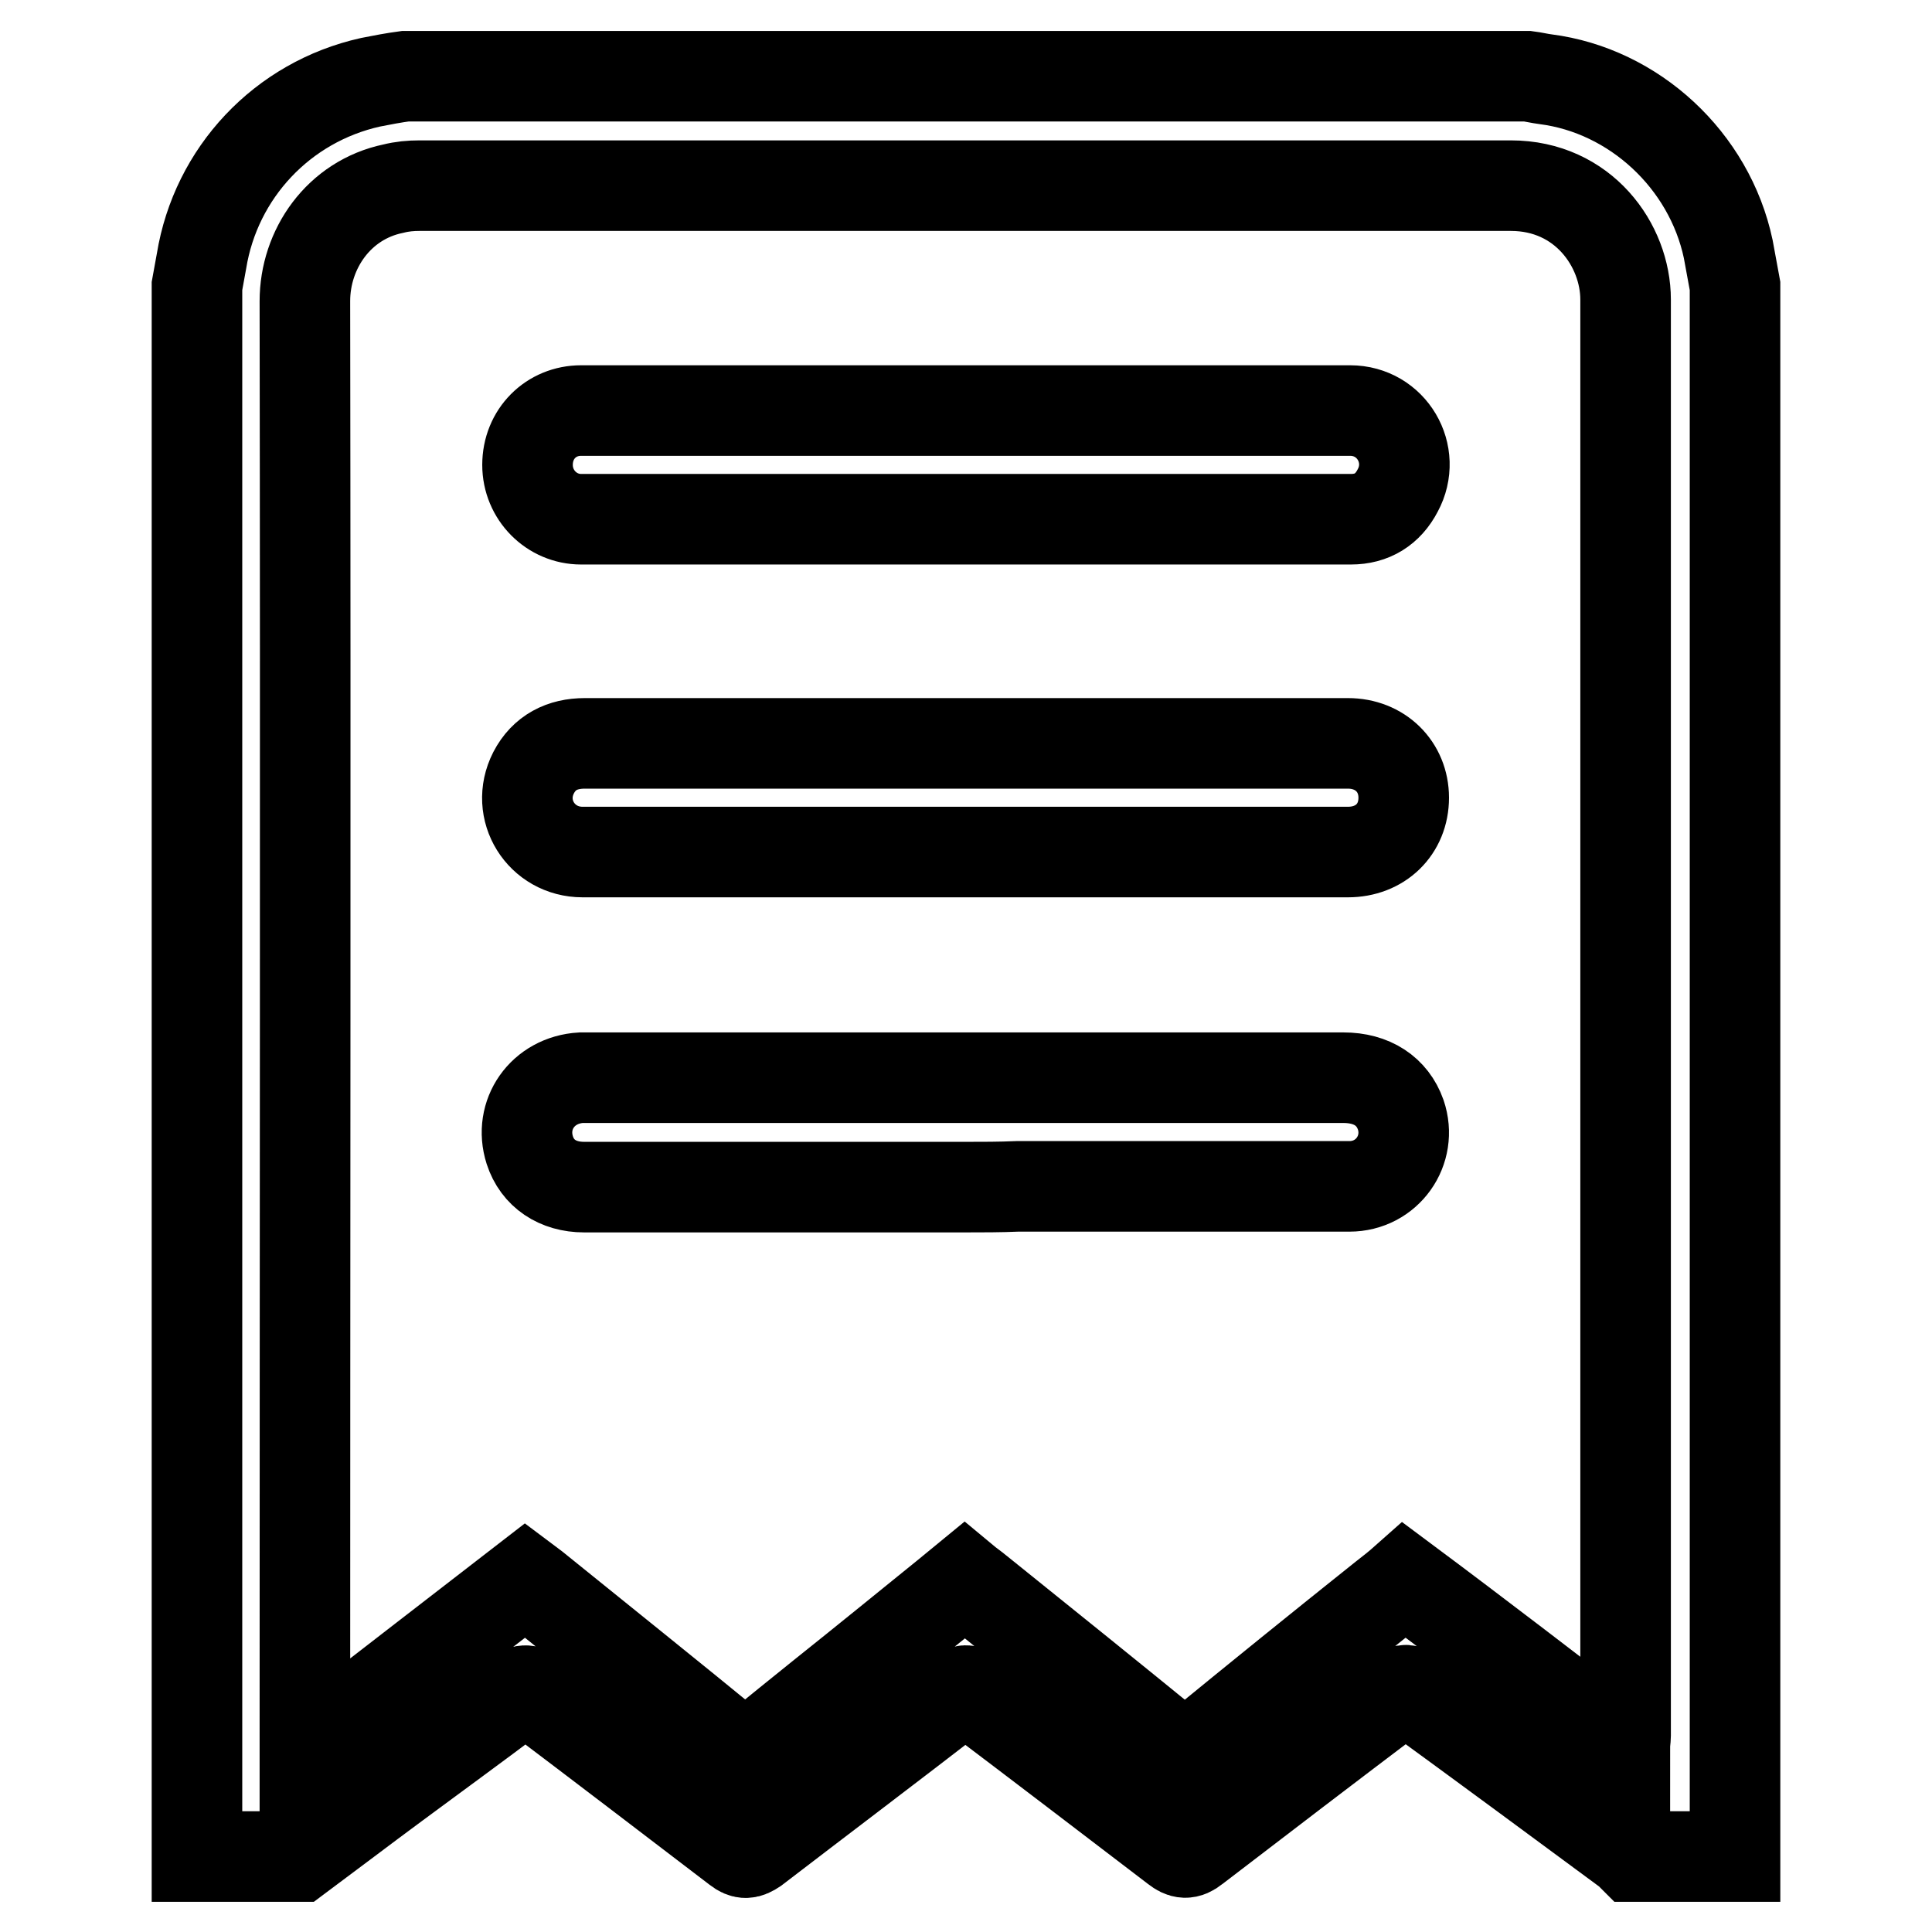
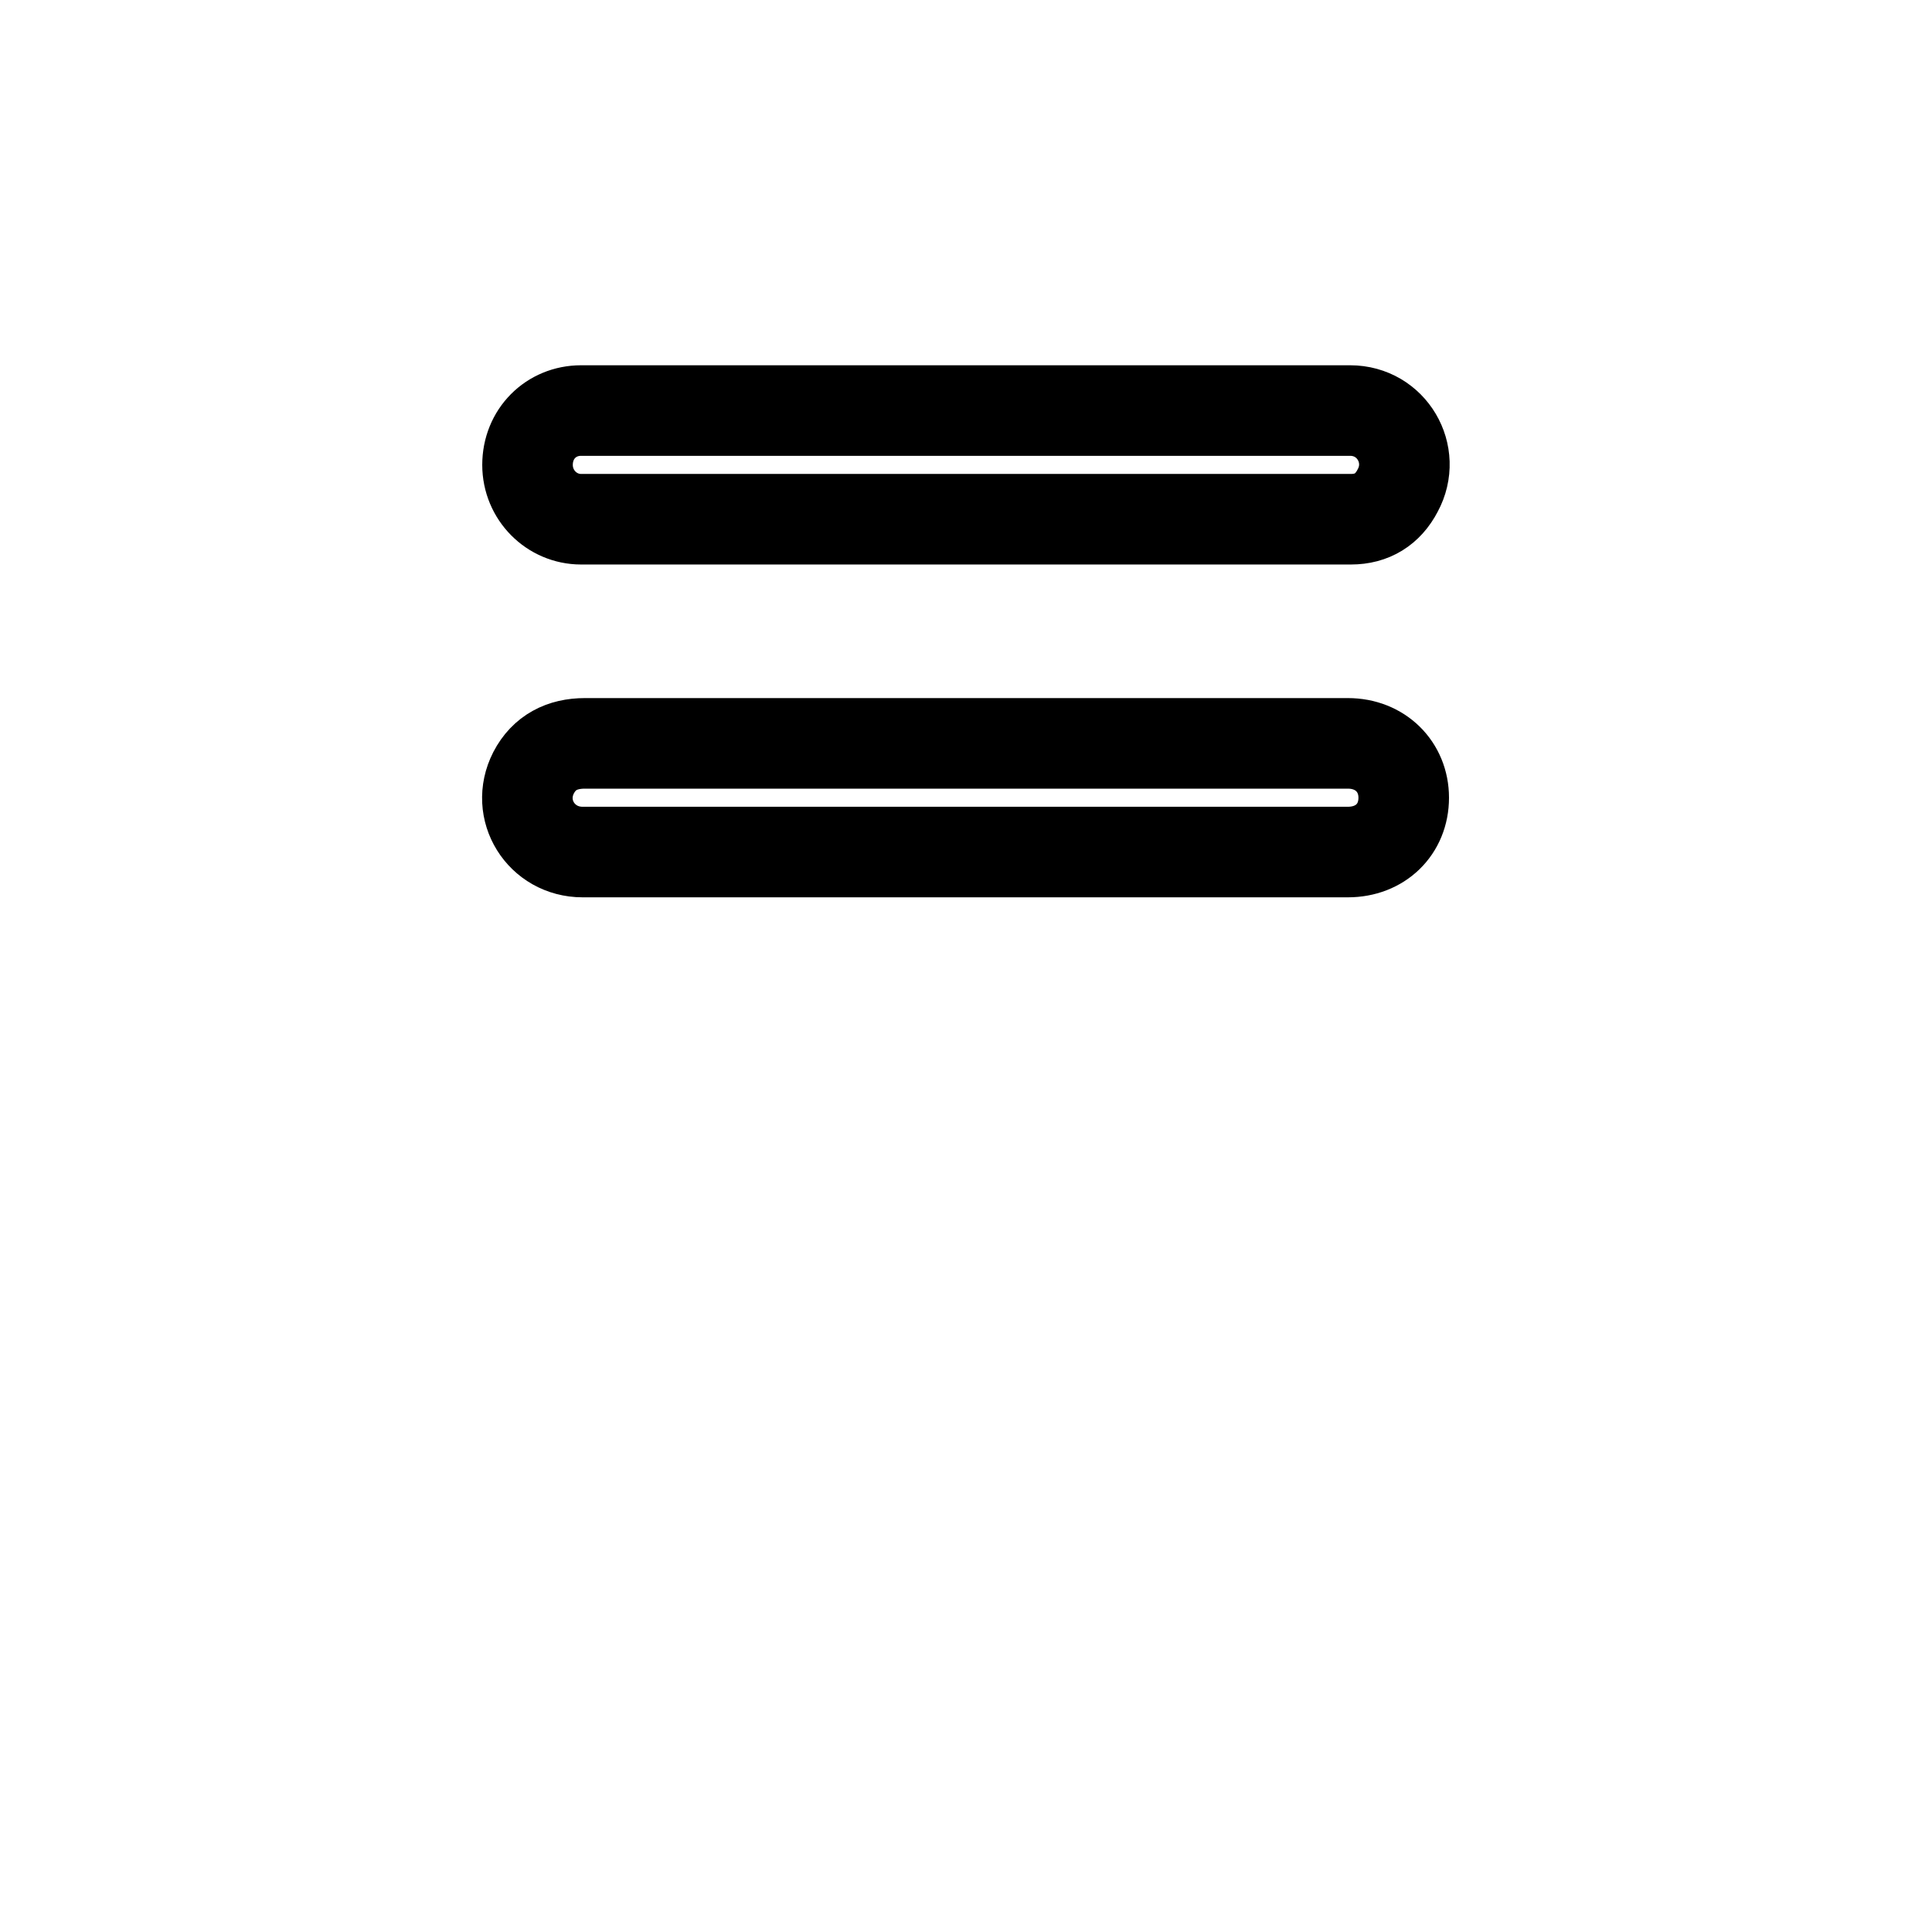
<svg xmlns="http://www.w3.org/2000/svg" version="1.1" x="0px" y="0px" viewBox="0 0 256 256" enable-background="new 0 0 256 256" xml:space="preserve">
  <g>
    <g>
-       <path stroke-width="12" fill-opacity="0" stroke="#000000" d="M39.6,246c-4.5,0-9,0-13.5,0c0-69.4,0-138.8,0-208.1c0.2-1.1,0.4-2.2,0.6-3.3c1.9-11.7,10.7-21.1,22.4-23.7c1.5-0.3,3.1-0.6,4.6-0.8c49.6,0,99.1,0,148.7,0c0.8,0.1,1.6,0.3,2.4,0.4C216.5,12,226.5,21.2,229,33c0.3,1.6,0.6,3.3,0.9,4.9c0,69.4,0,138.8,0,208.1c-4.5,0-9,0-13.5,0c-0.2-0.2-0.4-0.4-0.6-0.6c-9.6-7.1-19.1-14.1-28.7-21.1c-0.8-0.6-1.2-0.3-1.9,0.1c-9,6.8-17.9,13.6-26.9,20.5c-1,0.8-1.6,0.7-2.5,0c-8.9-6.8-17.8-13.6-26.8-20.4c-0.8-0.7-1.3-0.6-2.2,0C118,231.3,109,238.1,100,245c-0.9,0.6-1.4,0.7-2.3,0c-8.9-6.8-17.8-13.6-26.8-20.4c-0.9-0.7-1.5-0.8-2.4-0.1c-5.3,4-10.8,8-16.2,12C48.1,239.6,43.9,242.8,39.6,246z M215.3,231.6c0-0.8,0.1-1.2,0.1-1.6c0-63.4,0-126.8,0-190.3c0-7.2-5.6-15.1-15.2-15.1c-48.2,0-96.4,0-144.6,0c-1.2,0-2.3,0.1-3.5,0.4c-7.2,1.5-11.7,8-11.7,14.9c0.1,63.4,0,126.8,0,190.3c0,0.5,0,0.9,0,1.8c9.9-7.7,19.5-15.1,29.2-22.6c0.4,0.3,0.8,0.6,1.2,0.9c8.9,7.2,17.9,14.4,26.8,21.7c0.9,0.7,1.4,0.7,2.3,0c5.9-4.9,11.9-9.6,17.8-14.4c3.3-2.7,6.7-5.4,10.1-8.2c0.6,0.5,1.2,0.9,1.8,1.4c8.7,7,17.4,14,26.1,21.1c1,0.8,1.6,0.9,2.6,0c8.3-6.8,16.7-13.6,25.1-20.3c0.9-0.7,1.8-1.4,2.7-2.2C195.9,216.7,205.5,224.1,215.3,231.6z" />
      <path stroke-width="12" fill-opacity="0" stroke="#000000" d="M128,54.4c17,0,34,0,50.9,0c5.5,0,8.9,5.8,6.3,10.6c-1.3,2.5-3.4,3.8-6.2,3.8c-34,0-68,0-102,0c-3.9,0-7.1-3.2-7.1-7.2c0-4.1,3.1-7.2,7.1-7.2C94,54.4,111,54.4,128,54.4z" />
      <path stroke-width="12" fill-opacity="0" stroke="#000000" d="M127.9,112.9c-16.9,0-33.8,0-50.7,0c-5.5,0-9-5.6-6.5-10.5c1.4-2.7,3.8-3.9,6.8-3.9c31.3,0,62.6,0,93.9,0c2.4,0,4.8,0,7.2,0c4.3,0,7.4,3.1,7.4,7.2c0,4.2-3.1,7.2-7.4,7.2C161.7,112.9,144.8,112.9,127.9,112.9z" />
-       <path stroke-width="12" fill-opacity="0" stroke="#000000" d="M127.9,157.3c-16.8,0-33.7,0-50.5,0c-3.5,0-6.2-1.8-7.2-4.9c-1.5-4.7,1.7-9.3,6.8-9.6c0.3,0,0.5,0,0.8,0c33.4,0,66.8,0,100.2,0c3.8,0,6.5,1.8,7.6,4.9c1.6,4.7-1.8,9.5-6.8,9.5c-14.7,0-29.4,0-44,0C132.5,157.3,130.2,157.3,127.9,157.3z" />
    </g>
  </g>
</svg>